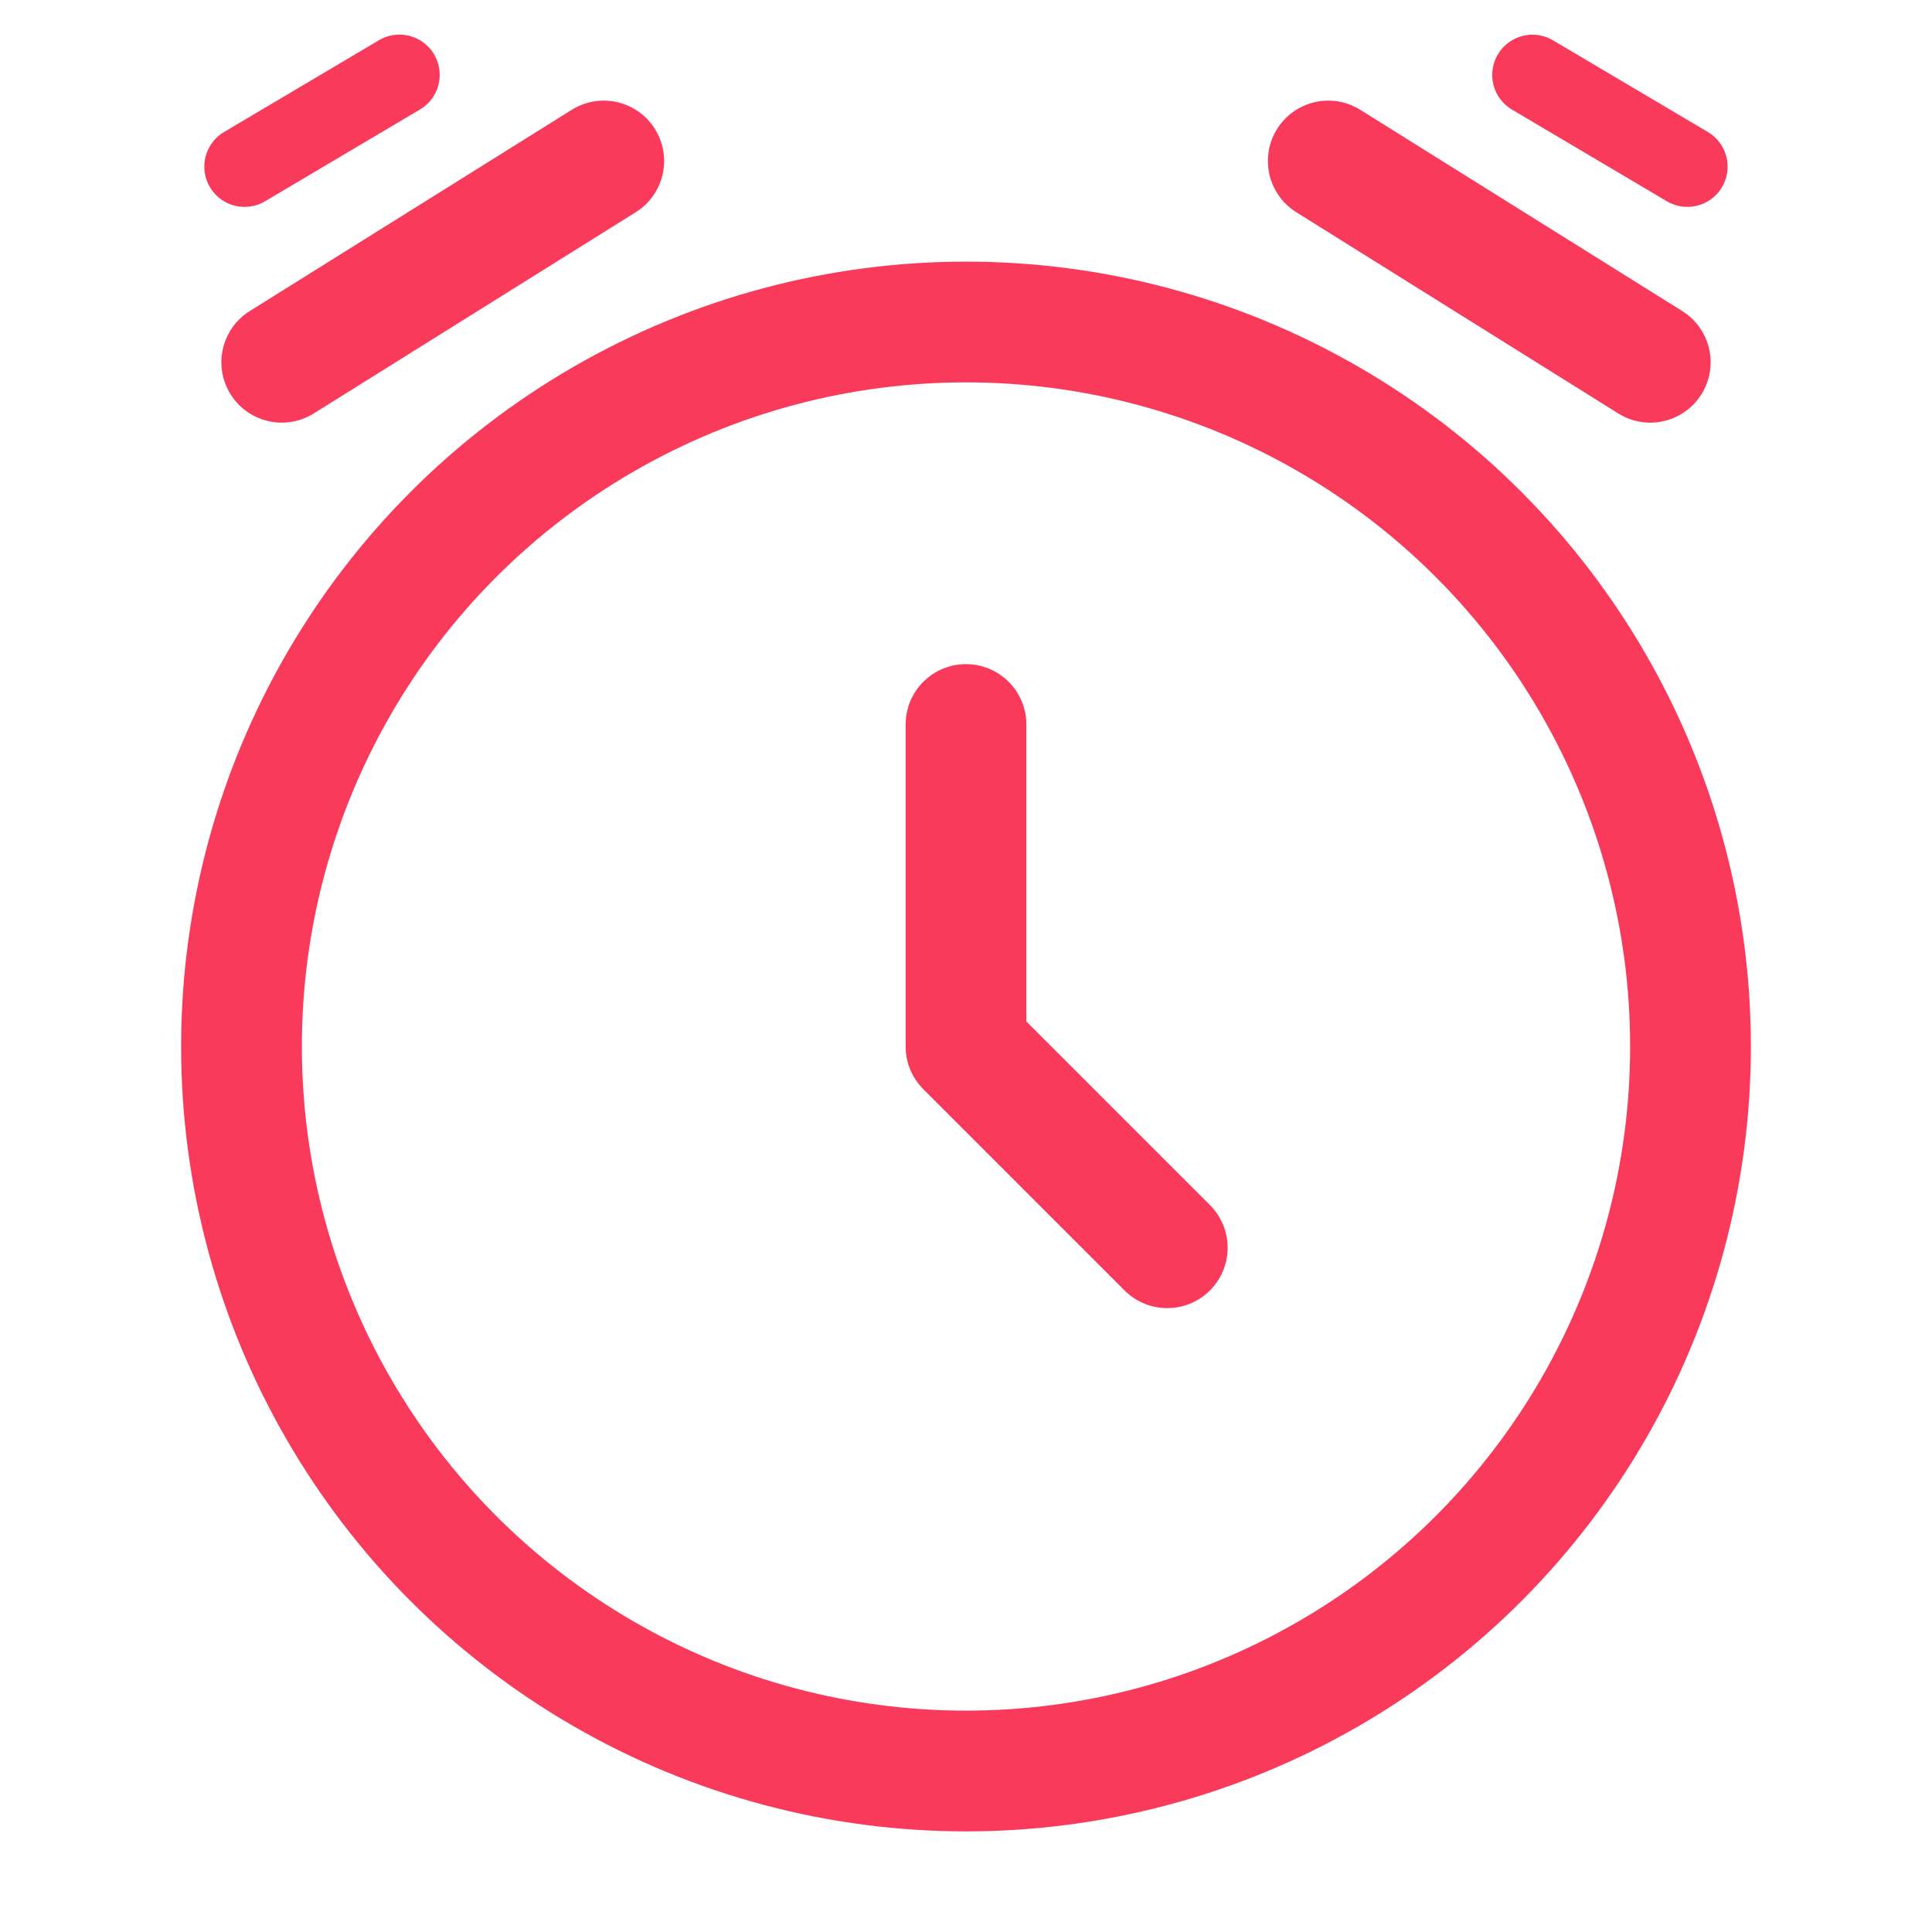
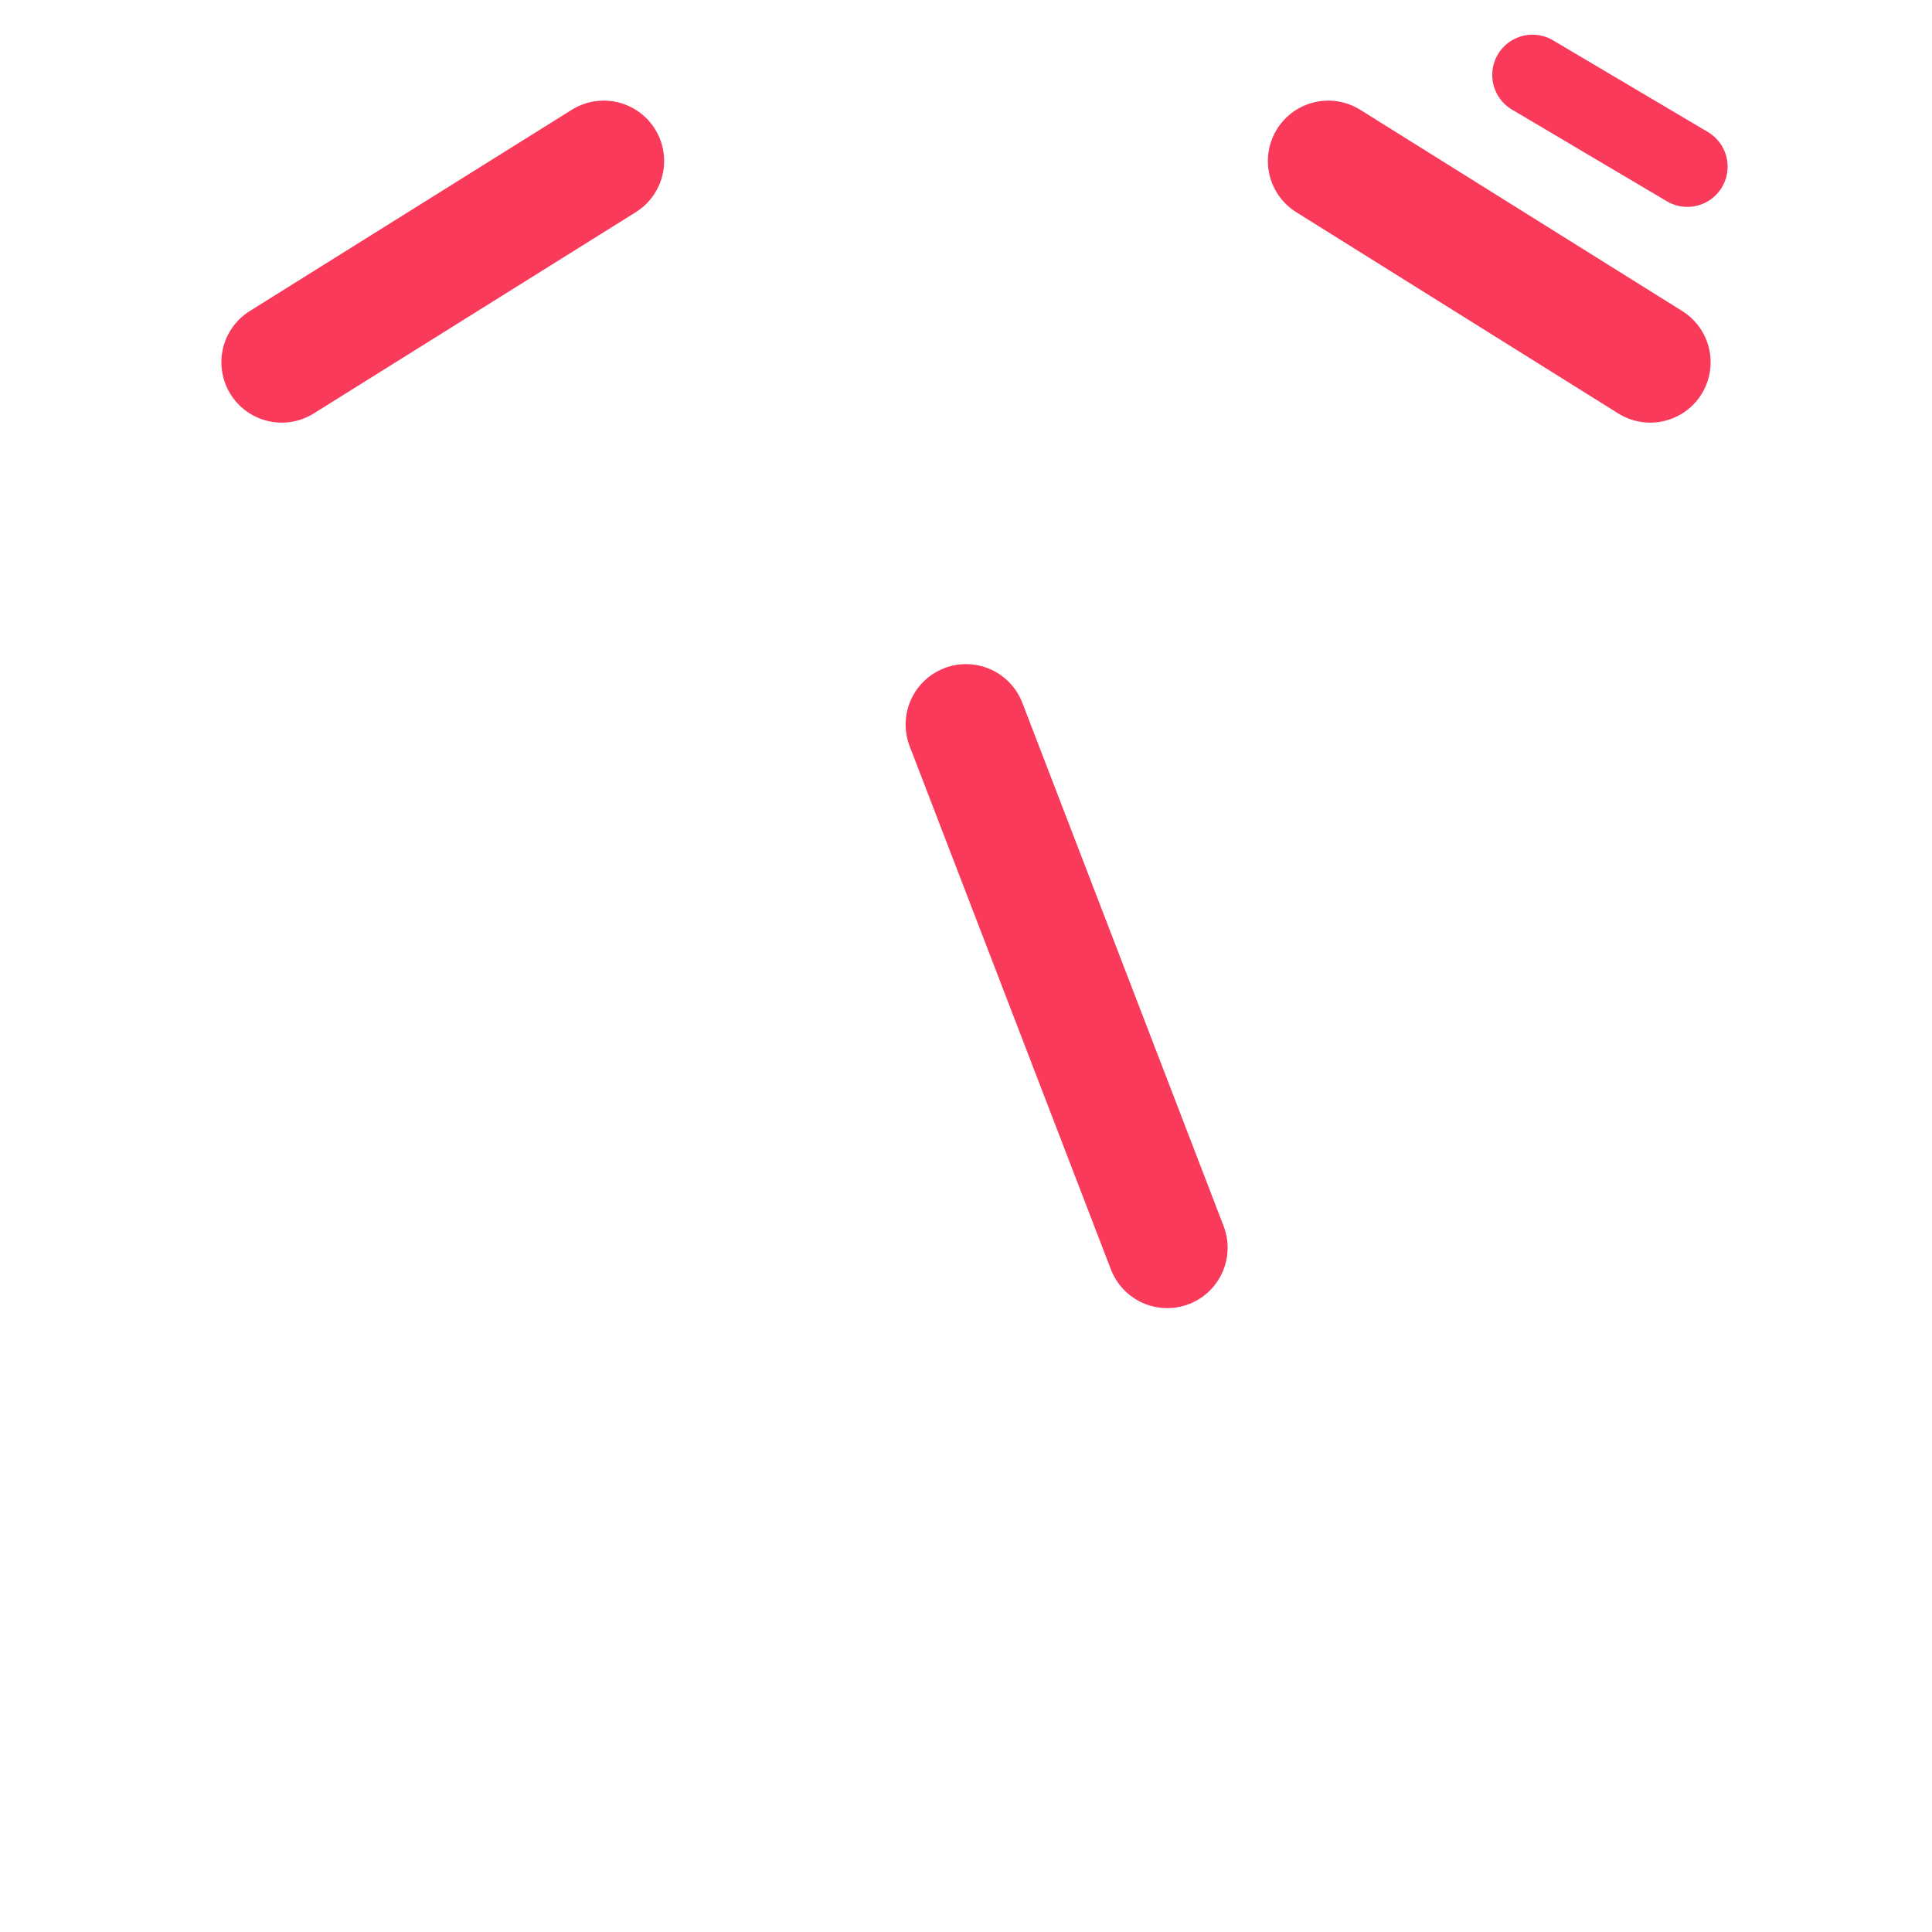
<svg xmlns="http://www.w3.org/2000/svg" width="24" height="24" viewBox="0 0 24 24" fill="none">
-   <circle cx="12" cy="13" r="9" stroke="#F93A5B" stroke-width="1.5" />
-   <path d="M12 9V13L14.5 15.5" stroke="#F93A5B" stroke-width="1.5" stroke-linecap="round" stroke-linejoin="round" />
+   <path d="M12 9L14.5 15.5" stroke="#F93A5B" stroke-width="1.5" stroke-linecap="round" stroke-linejoin="round" />
  <path d="M3.5 4.5L7.5 2" stroke="#F93A5B" stroke-width="1.5" stroke-linecap="round" stroke-linejoin="round" />
-   <path d="M3.038 2.07L4.962 0.93" stroke="#F93A5B" stroke-linecap="round" stroke-linejoin="round" />
  <path d="M20.5 4.5L16.5 2" stroke="#F93A5B" stroke-width="1.5" stroke-linecap="round" stroke-linejoin="round" />
  <path d="M20.961 2.07L19.037 0.931" stroke="#F93A5B" stroke-linecap="round" stroke-linejoin="round" />
</svg>